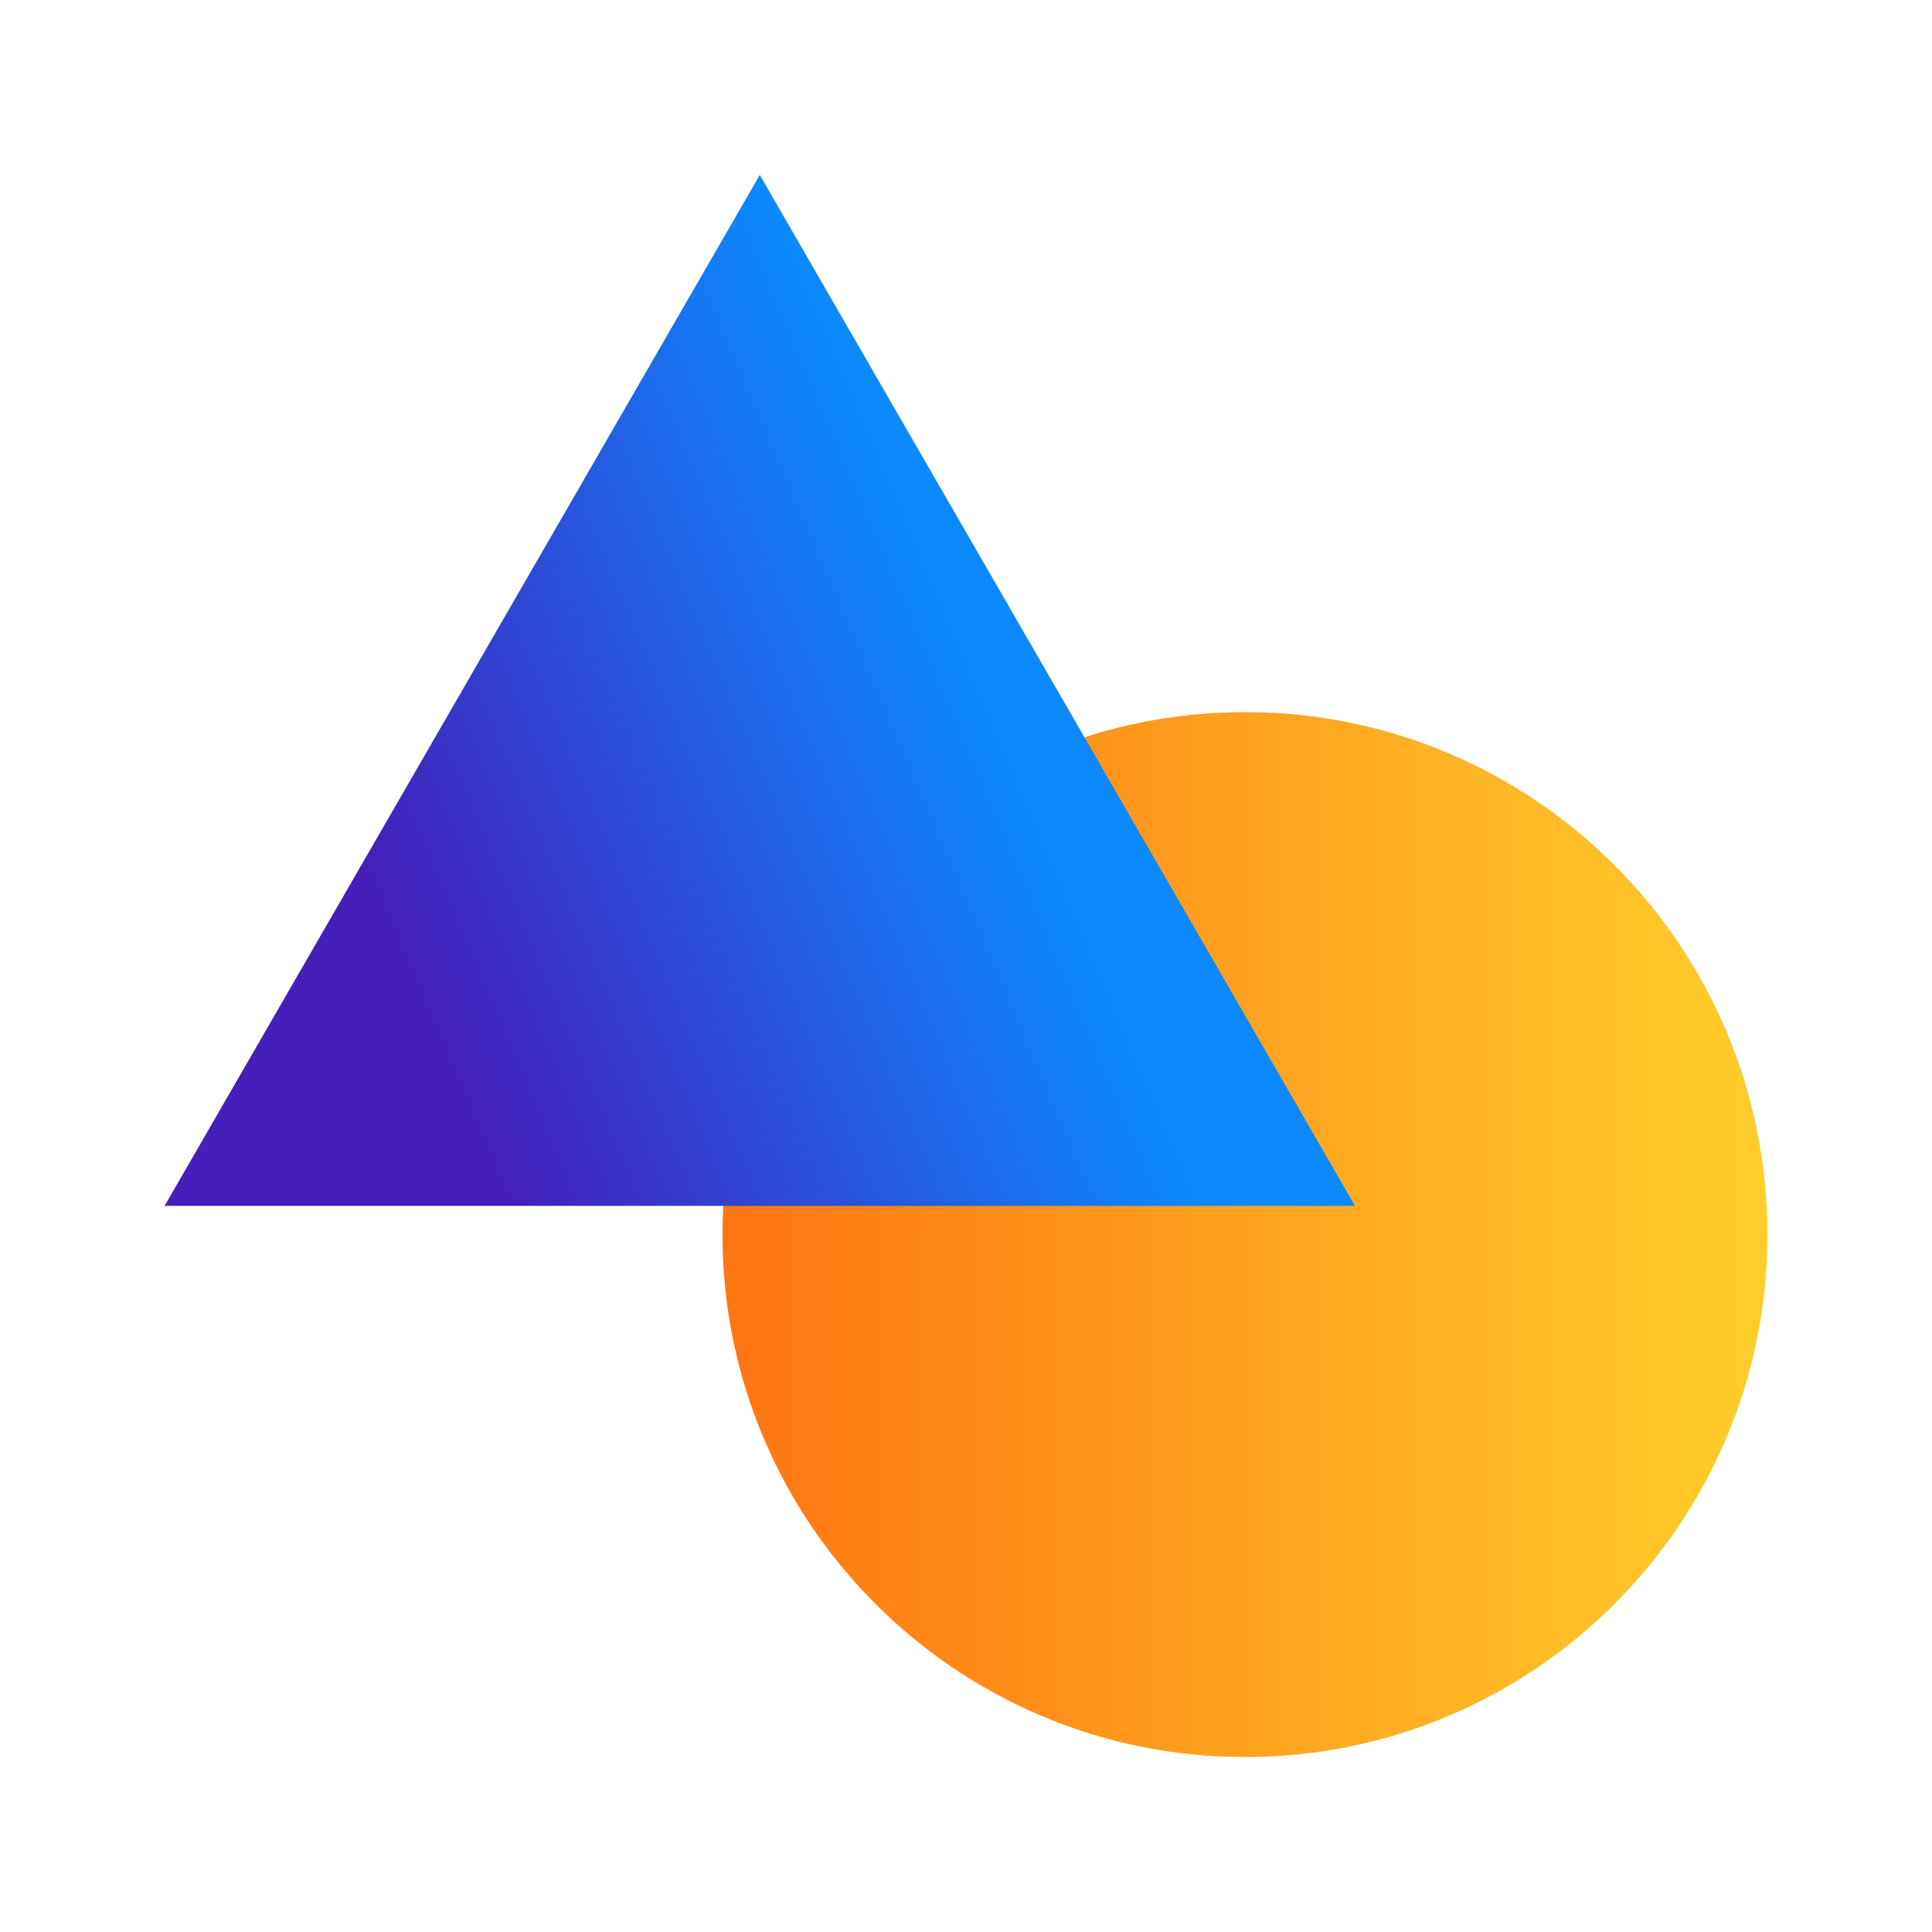
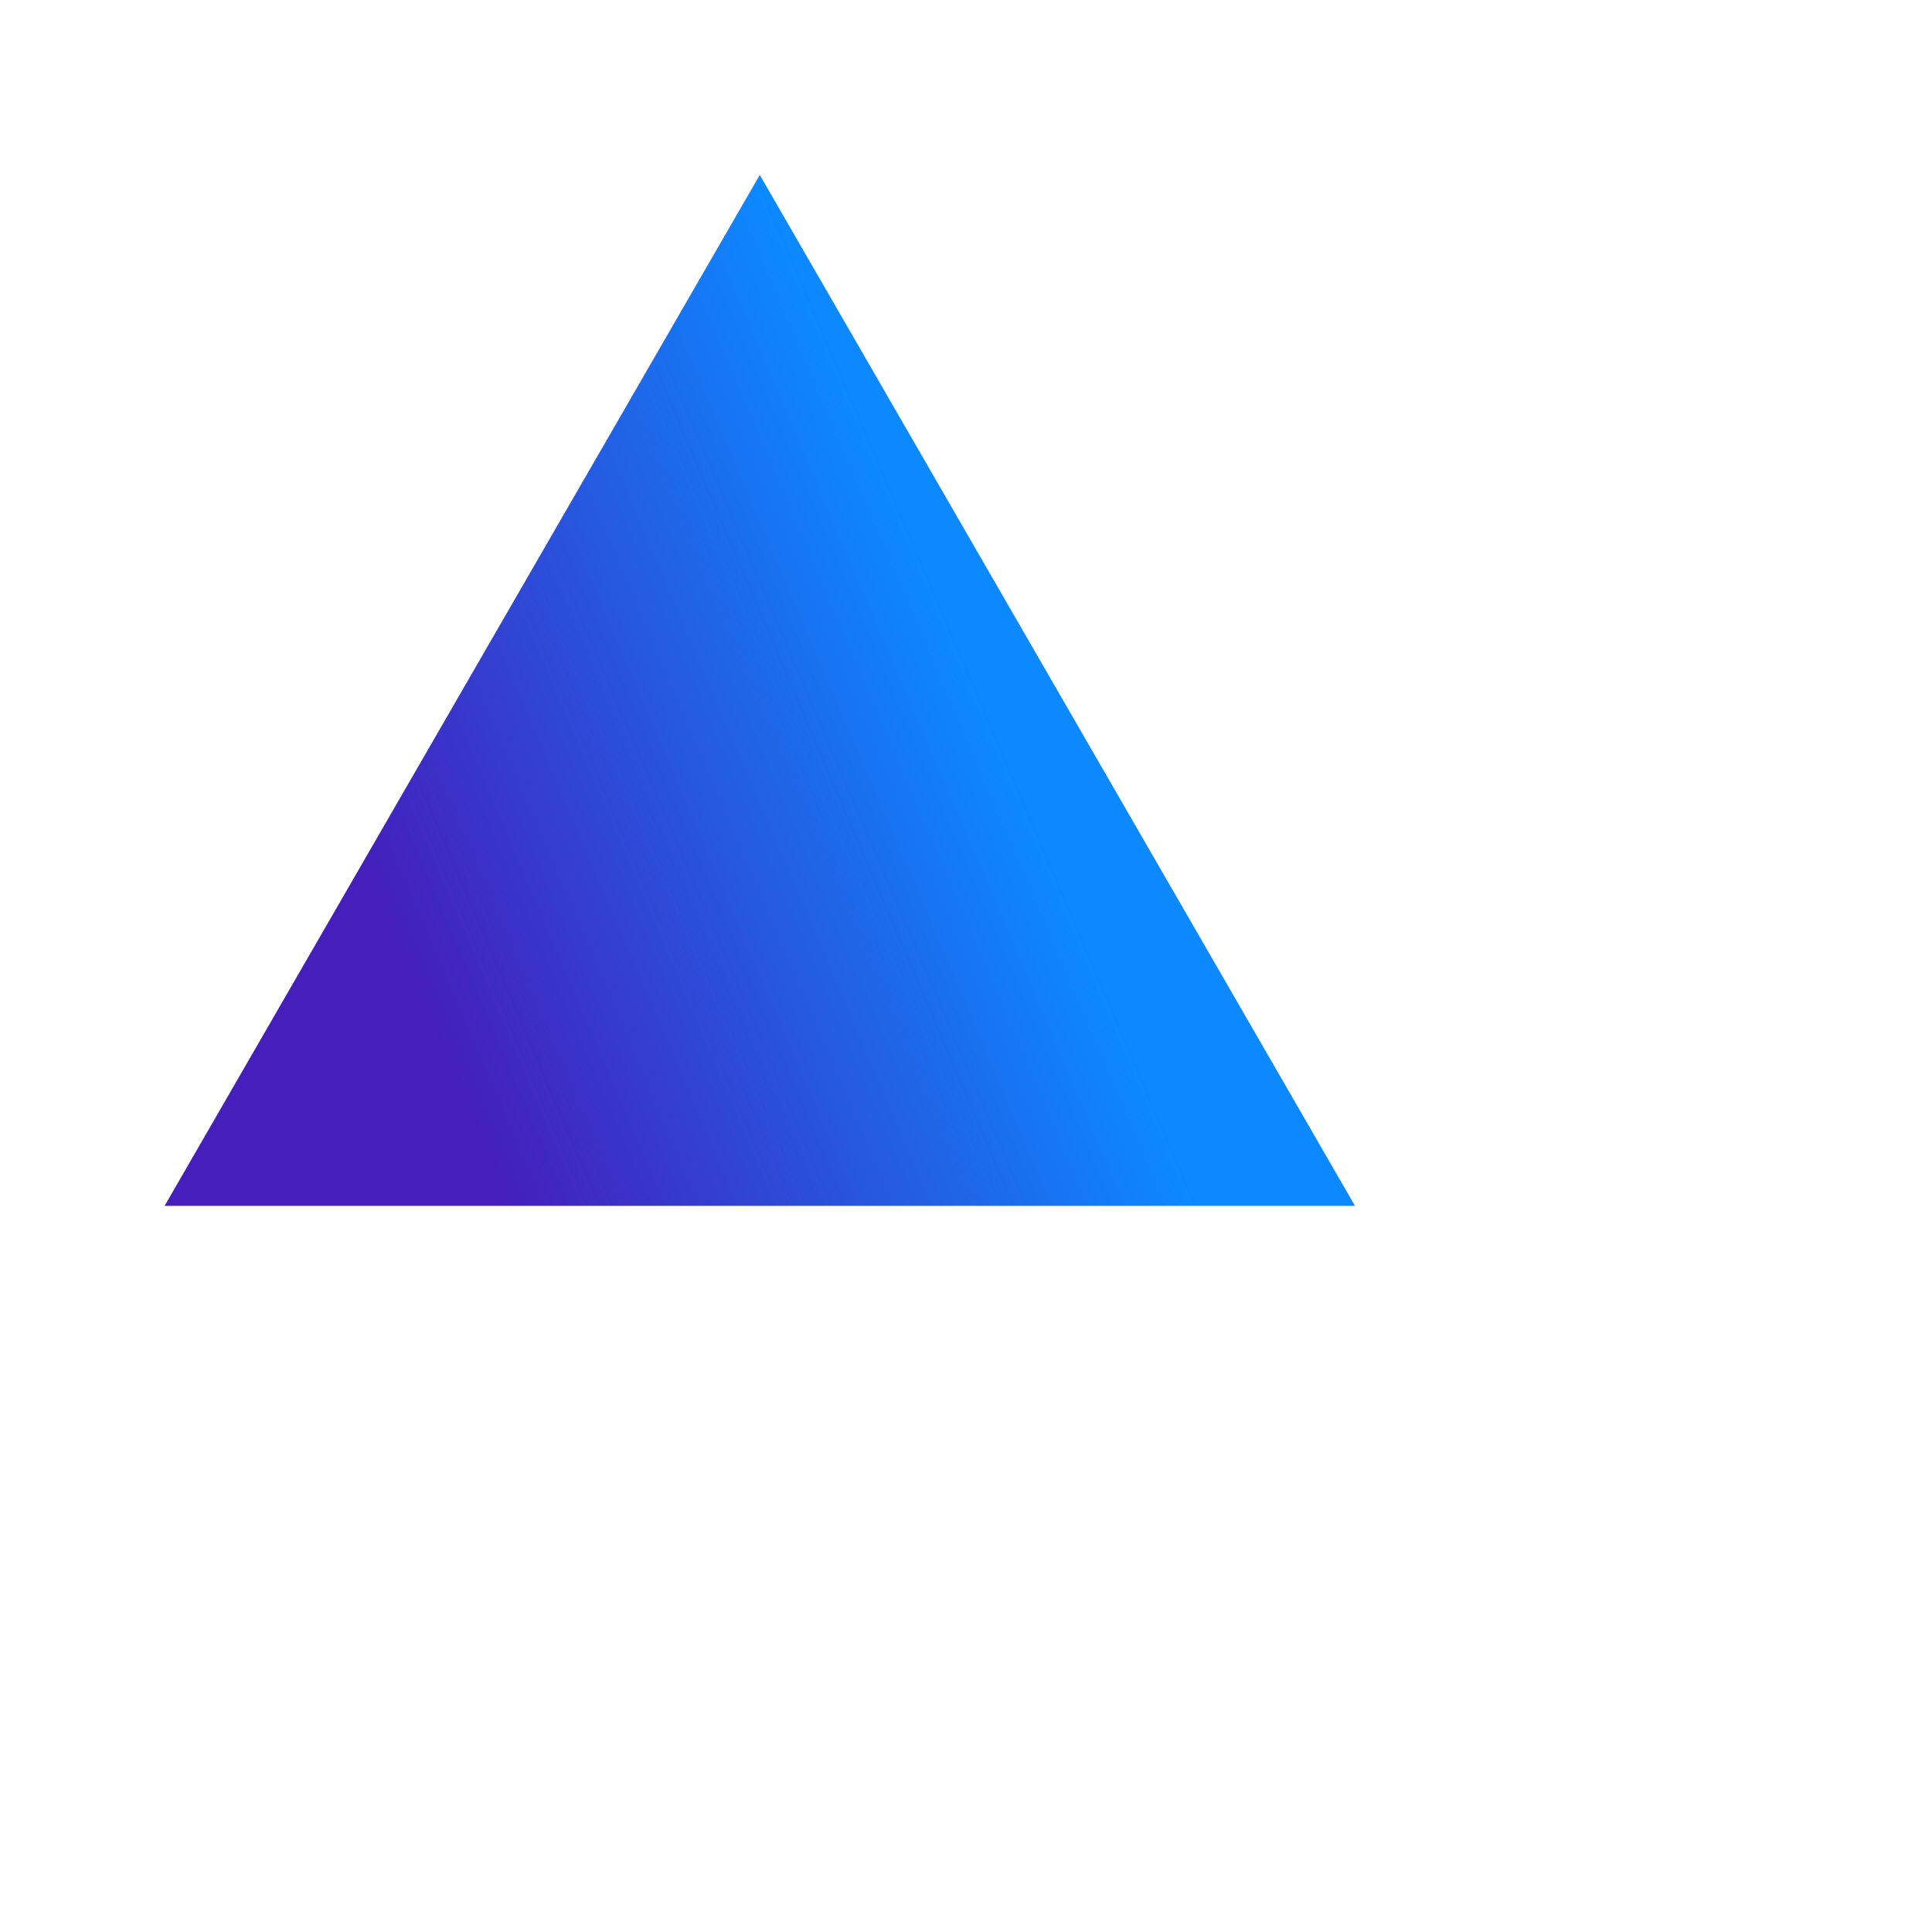
<svg xmlns="http://www.w3.org/2000/svg" width="100" height="100" viewBox="0 0 100 100" fill="none">
  <g id="arcticons:geogebra-geometry">
    <g id="Group 6420">
-       <path id="Vector" d="M64.439 90.943C49.504 90.943 37.397 78.836 37.397 63.901C37.397 48.966 49.504 36.859 64.439 36.859C79.374 36.859 91.481 48.966 91.481 63.901C91.481 78.836 79.374 90.943 64.439 90.943Z" fill="url(#paint0_linear_2227_480)" />
-       <path id="Vector_2" d="M39.326 9.055L70.135 62.417H8.518L39.326 9.055Z" fill="url(#paint1_linear_2227_480)" />
+       <path id="Vector_2" d="M39.326 9.055L70.135 62.417H8.518L39.326 9.055" fill="url(#paint1_linear_2227_480)" />
    </g>
  </g>
  <defs>
    <linearGradient id="paint0_linear_2227_480" x1="37.397" y1="63.901" x2="91.481" y2="63.901" gradientUnits="userSpaceOnUse">
      <stop stop-color="#FF7512" />
      <stop offset="1" stop-color="#FFCE2B" />
    </linearGradient>
    <linearGradient id="paint1_linear_2227_480" x1="39.326" y1="9.055" x2="8.999" y2="22" gradientUnits="userSpaceOnUse">
      <stop stop-color="#0C89FF" />
      <stop offset="1" stop-color="#451EBB" />
    </linearGradient>
  </defs>
</svg>